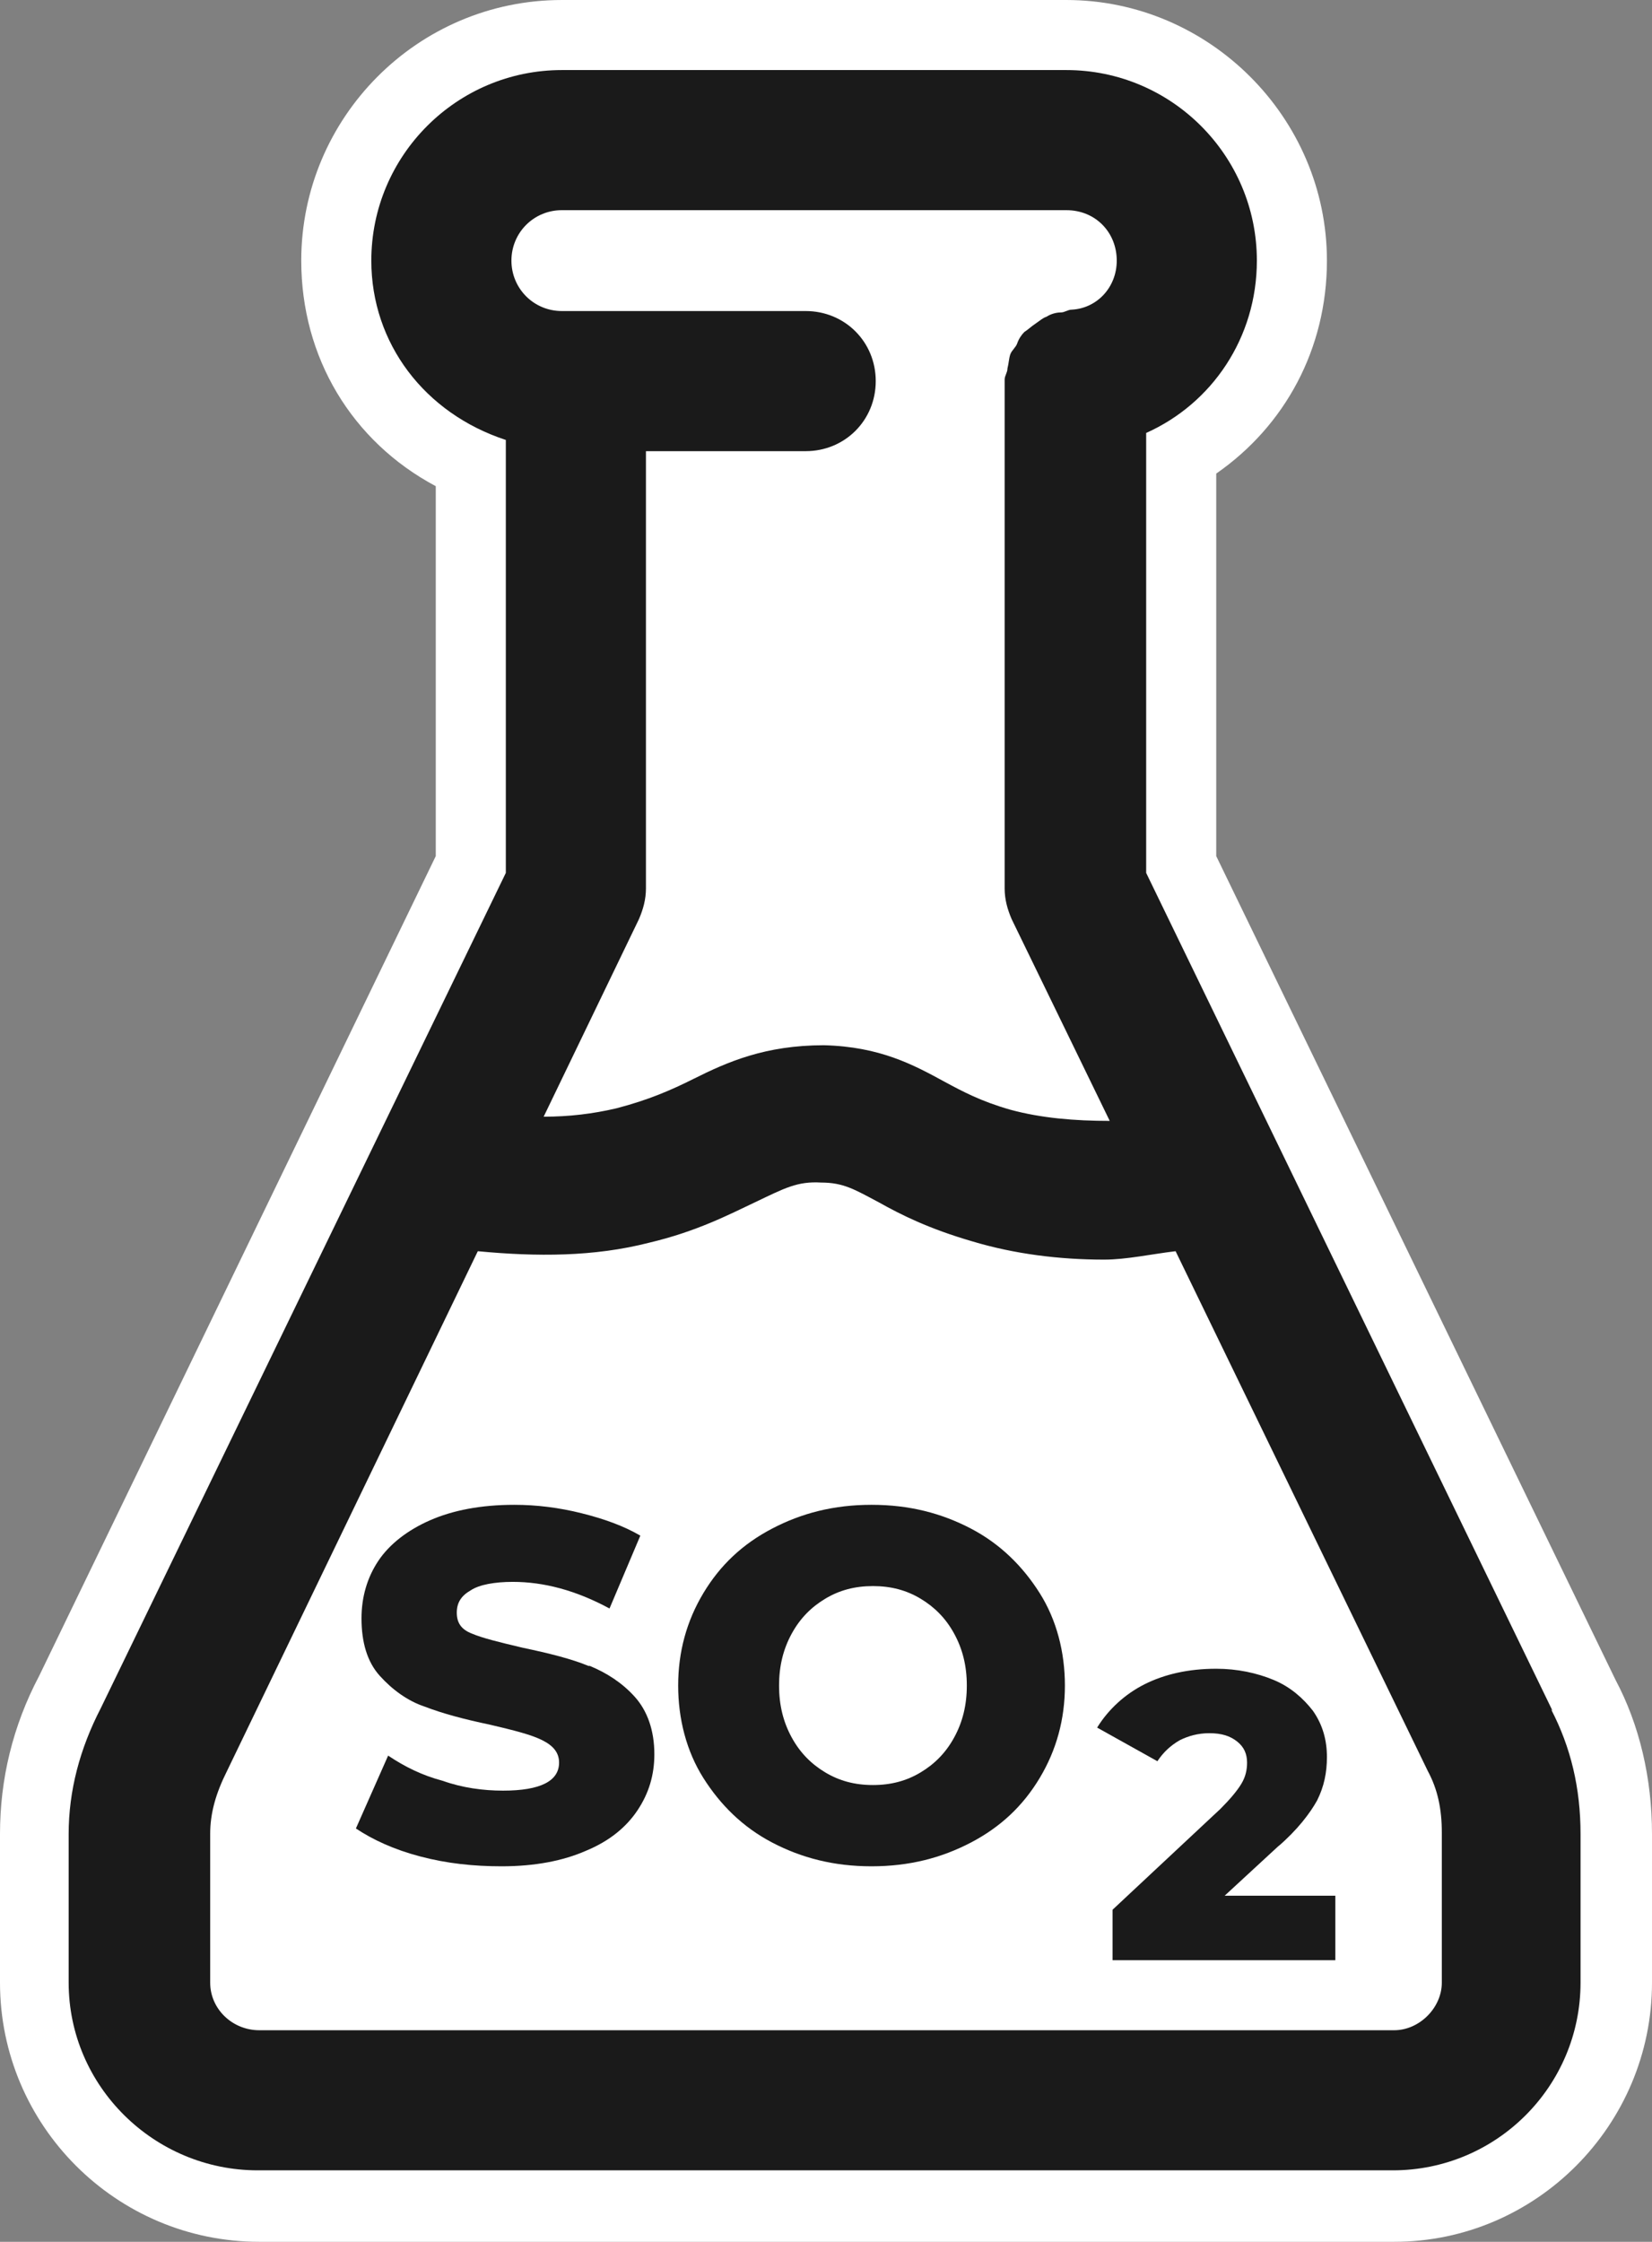
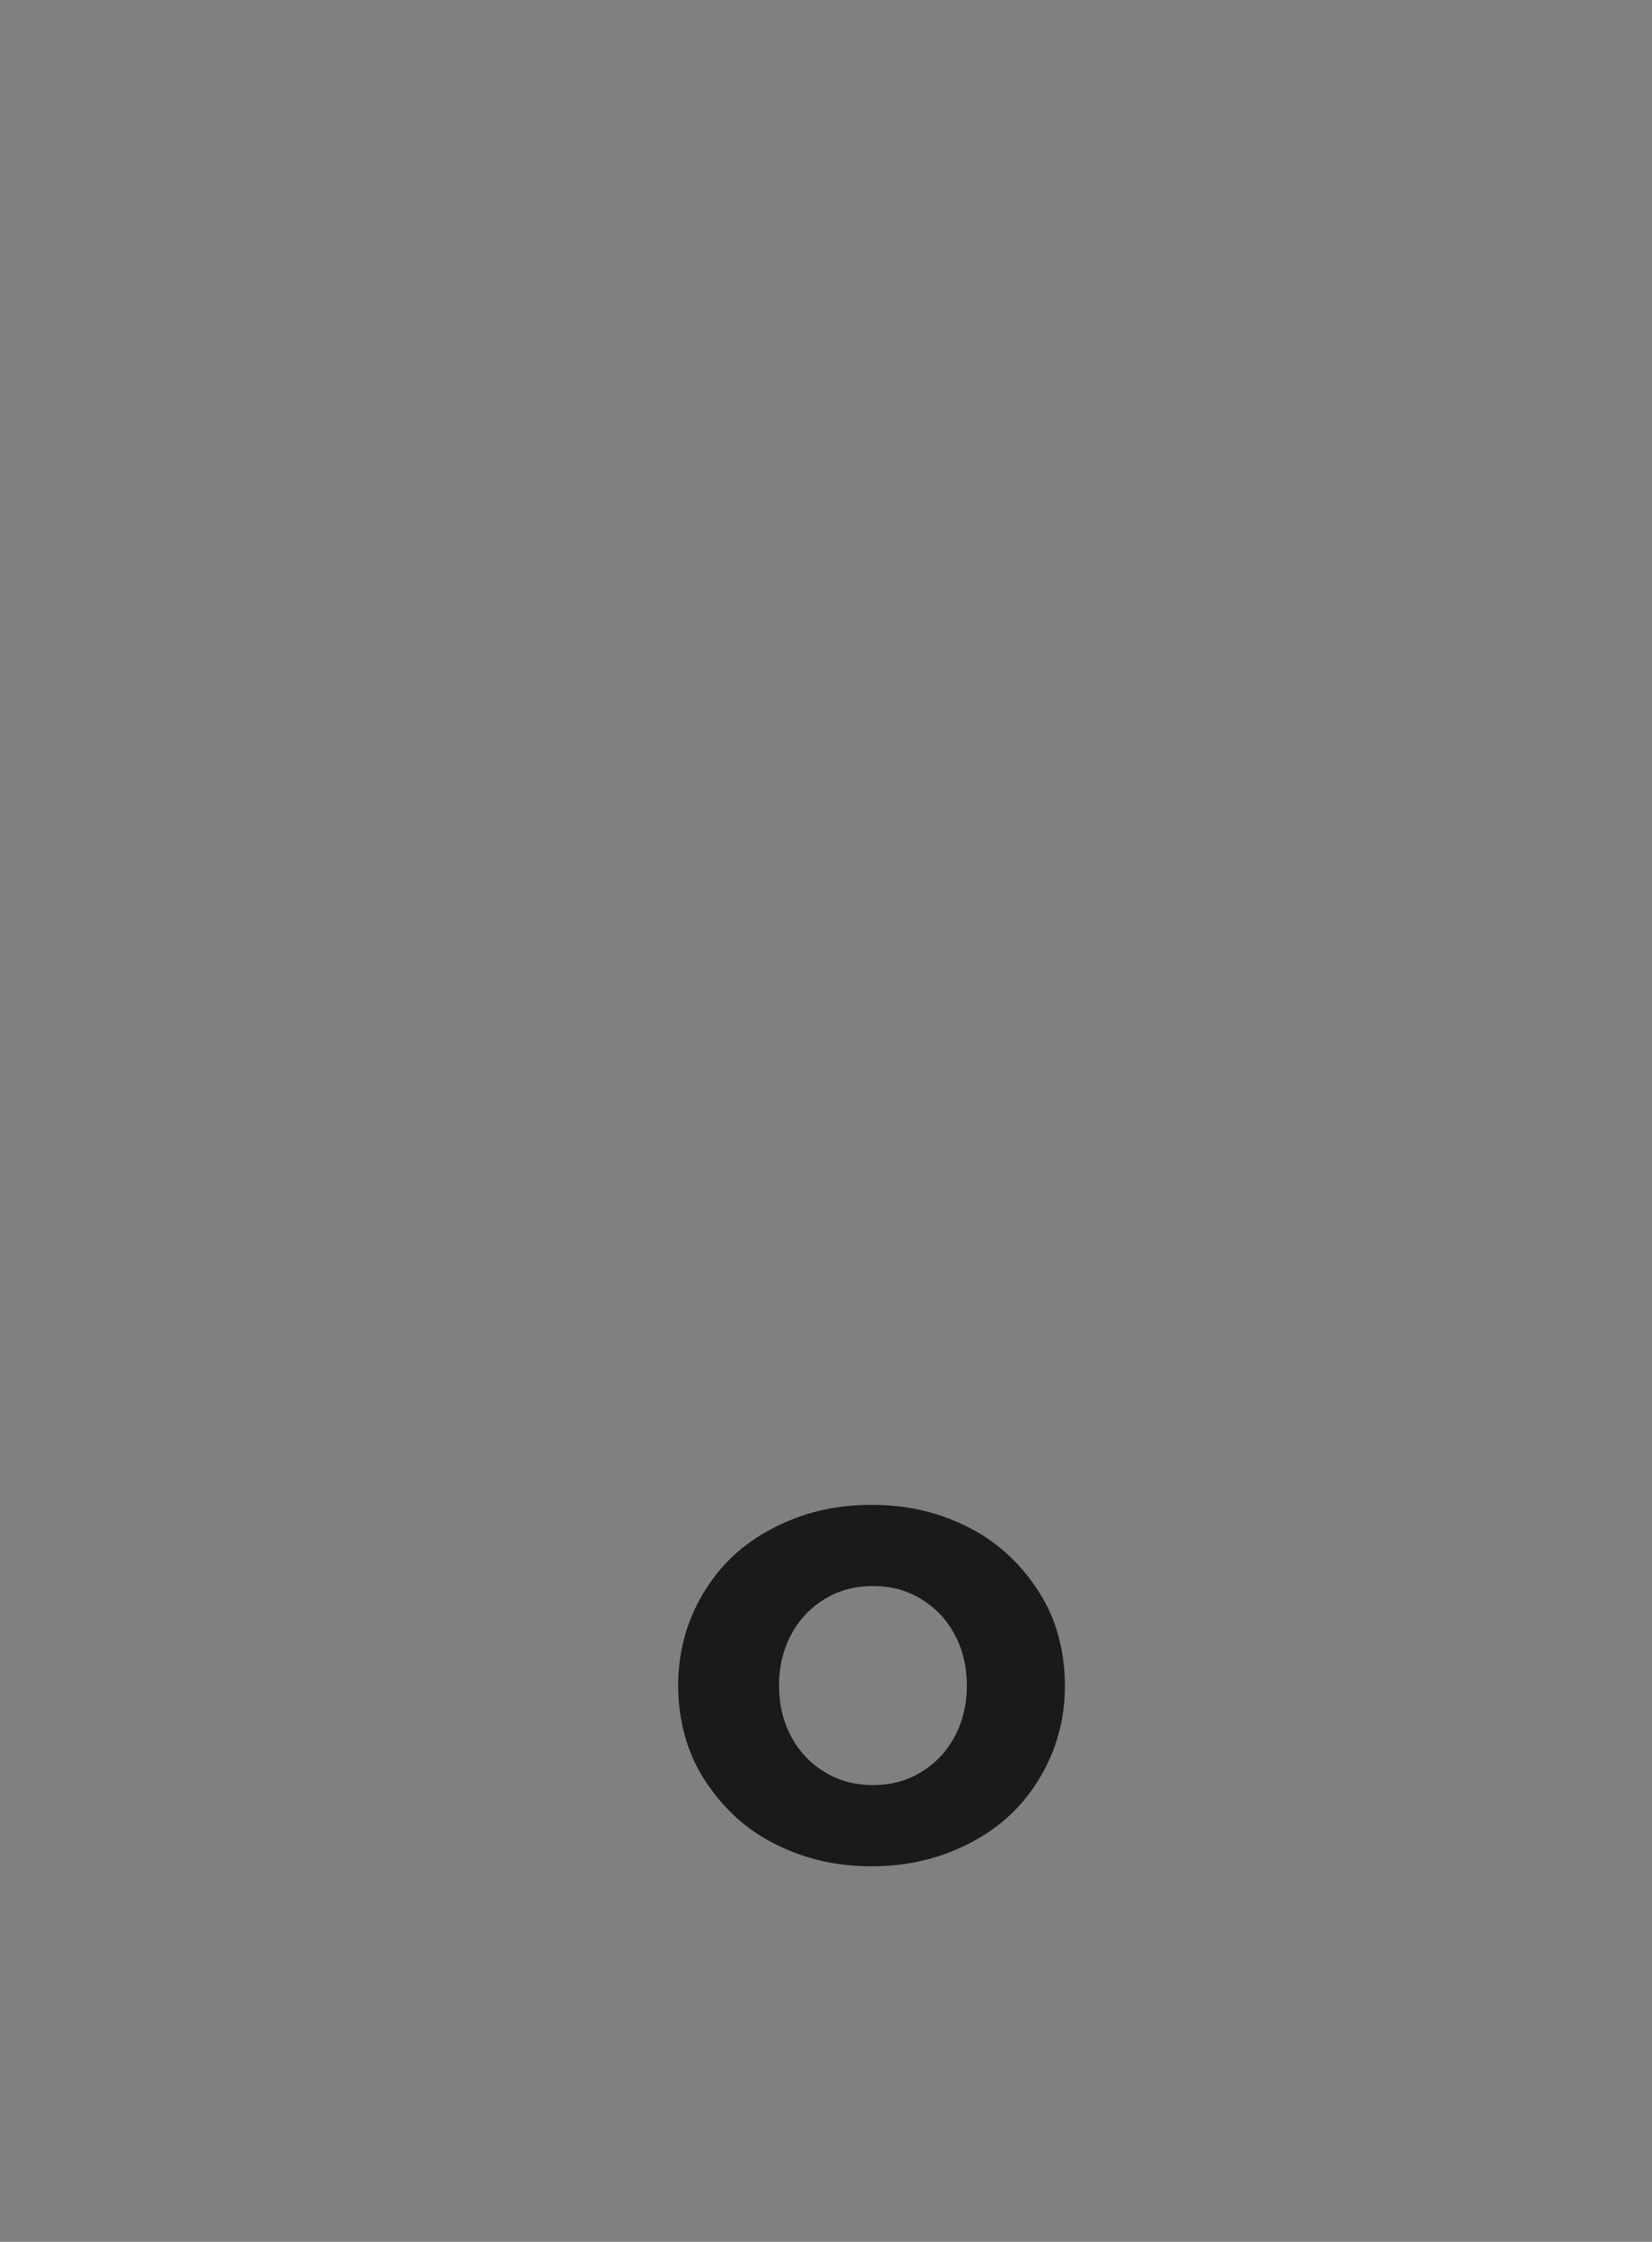
<svg xmlns="http://www.w3.org/2000/svg" id="Capa_2" viewBox="0 0 11.79 16">
  <rect x="0" y="0" width="11.79" height="16" fill="#808080" stroke="none" />
  <defs>
    <style>.cls-1{fill:#1a1a1a;}.cls-1,.cls-2{stroke-width:0px;}.cls-2{fill:#fff;}</style>
  </defs>
  <g id="Capa_7">
-     <path class="cls-2" d="M11.79,13.09v1.06c0,1.02-.83,1.85-1.84,1.85H1.85c-1.02,0-1.85-.83-1.85-1.85v-1.06c0-.39.09-.77.28-1.13l2.83-5.85v-2.64c-.6-.32-.96-.92-.96-1.61,0-1.02.83-1.86,1.86-1.86h3.6c1.02,0,1.86.84,1.86,1.86,0,.63-.3,1.18-.79,1.52v2.73l2.85,5.88c.17.32.26.7.26,1.1Z" />
-     <path class="cls-1" d="M11.08,12.21l-2.9-5.98v-3.14c.47-.21.79-.68.79-1.23,0-.75-.61-1.36-1.36-1.36h-3.6c-.75,0-1.36.61-1.36,1.36,0,.59.38,1.09.96,1.28v3.09L.72,12.19c-.15.29-.23.59-.23.9v1.06c0,.74.61,1.34,1.35,1.34h8.1c.74,0,1.34-.6,1.34-1.34v-1.06c0-.33-.07-.62-.21-.89ZM4.01,1.5h3.6c.21,0,.36.16.36.36,0,.19-.14.34-.32.35-.03,0-.05.02-.08.02-.03,0-.07.01-.1.03-.03.01-.05.03-.08.05-.03.02-.05.04-.08.06-.02.02-.04.05-.05.08s-.04.05-.05.08c-.01.03-.01.06-.02.1,0,.03-.02.05-.02.08v3.63c0,.08.02.15.05.22l.7,1.44c-.25,0-.49-.02-.71-.08-.21-.06-.34-.13-.47-.2-.22-.12-.46-.25-.86-.26-.42,0-.69.12-.93.24-.16.08-.32.15-.55.21-.17.04-.34.06-.52.06l.68-1.41c.03-.07.05-.14.05-.22v-3.12h1.14c.28,0,.5-.22.5-.5s-.22-.5-.5-.5h-1.74c-.2,0-.36-.16-.36-.36s.16-.36.36-.36ZM10.29,14.15c0,.18-.16.34-.34.34H1.85c-.19,0-.35-.15-.35-.34v-1.06c0-.15.04-.29.12-.45l1.79-3.71c.42.04.83.04,1.22-.06.34-.08.57-.2.76-.29.21-.1.3-.15.47-.14.16,0,.24.05.41.14.16.09.36.19.67.28.3.09.62.13.94.13.16,0,.34-.04.51-.06l1.8,3.71c.07.13.1.27.1.44v1.06Z" />
-     <path class="cls-1" d="M4.2,11.89c-.12-.05-.28-.09-.47-.13-.17-.04-.29-.07-.36-.1-.08-.03-.11-.08-.11-.15s.03-.12.1-.16c.06-.04.17-.06.3-.06.22,0,.45.06.69.19l.22-.52c-.12-.07-.26-.12-.42-.16-.16-.04-.32-.06-.48-.06-.24,0-.44.04-.6.11-.16.07-.29.17-.37.29-.08.12-.12.26-.12.41,0,.17.04.31.13.41s.2.18.32.22c.13.05.28.09.47.13.17.04.29.07.37.11s.12.09.12.16c0,.13-.13.2-.4.2-.14,0-.29-.02-.43-.07-.15-.04-.27-.1-.39-.18l-.23.52c.12.08.27.15.46.2.19.05.38.07.58.07.24,0,.44-.04.6-.11.17-.07.29-.17.37-.29.08-.12.12-.25.12-.4,0-.17-.05-.31-.14-.41-.09-.1-.2-.17-.32-.22Z" />
    <path class="cls-1" d="M6.93,10.91c-.21-.11-.44-.17-.71-.17s-.5.06-.71.17c-.21.11-.37.26-.49.46s-.18.42-.18.66.06.47.18.66.28.35.49.46c.21.11.44.17.71.17s.5-.06.71-.17c.21-.11.37-.26.49-.46s.18-.42.18-.66-.06-.47-.18-.66-.28-.35-.49-.46ZM6.81,12.4c-.06.11-.14.19-.24.25-.1.06-.21.09-.34.09s-.24-.03-.34-.09c-.1-.06-.18-.14-.24-.25-.06-.11-.09-.23-.09-.37s.03-.26.09-.37.14-.19.24-.25c.1-.06.21-.09.34-.09s.24.03.34.09c.1.06.18.14.24.25.06.11.09.23.09.37s-.03.26-.09.37Z" />
-     <path class="cls-1" d="M9.12,13.18c.14-.12.23-.24.28-.33.05-.1.07-.2.07-.31,0-.12-.03-.23-.1-.33-.07-.09-.16-.17-.28-.22-.12-.05-.26-.08-.41-.08-.2,0-.37.04-.51.11s-.26.18-.34.31l.43.24c.04-.06.09-.11.16-.15.06-.03.13-.05.21-.05.09,0,.15.02.2.06s.07.09.07.15c0,.05-.01.1-.04.15s-.08.11-.15.18l-.77.72v.36h1.59v-.46h-.79l.39-.36Z" />
  </g>
</svg>